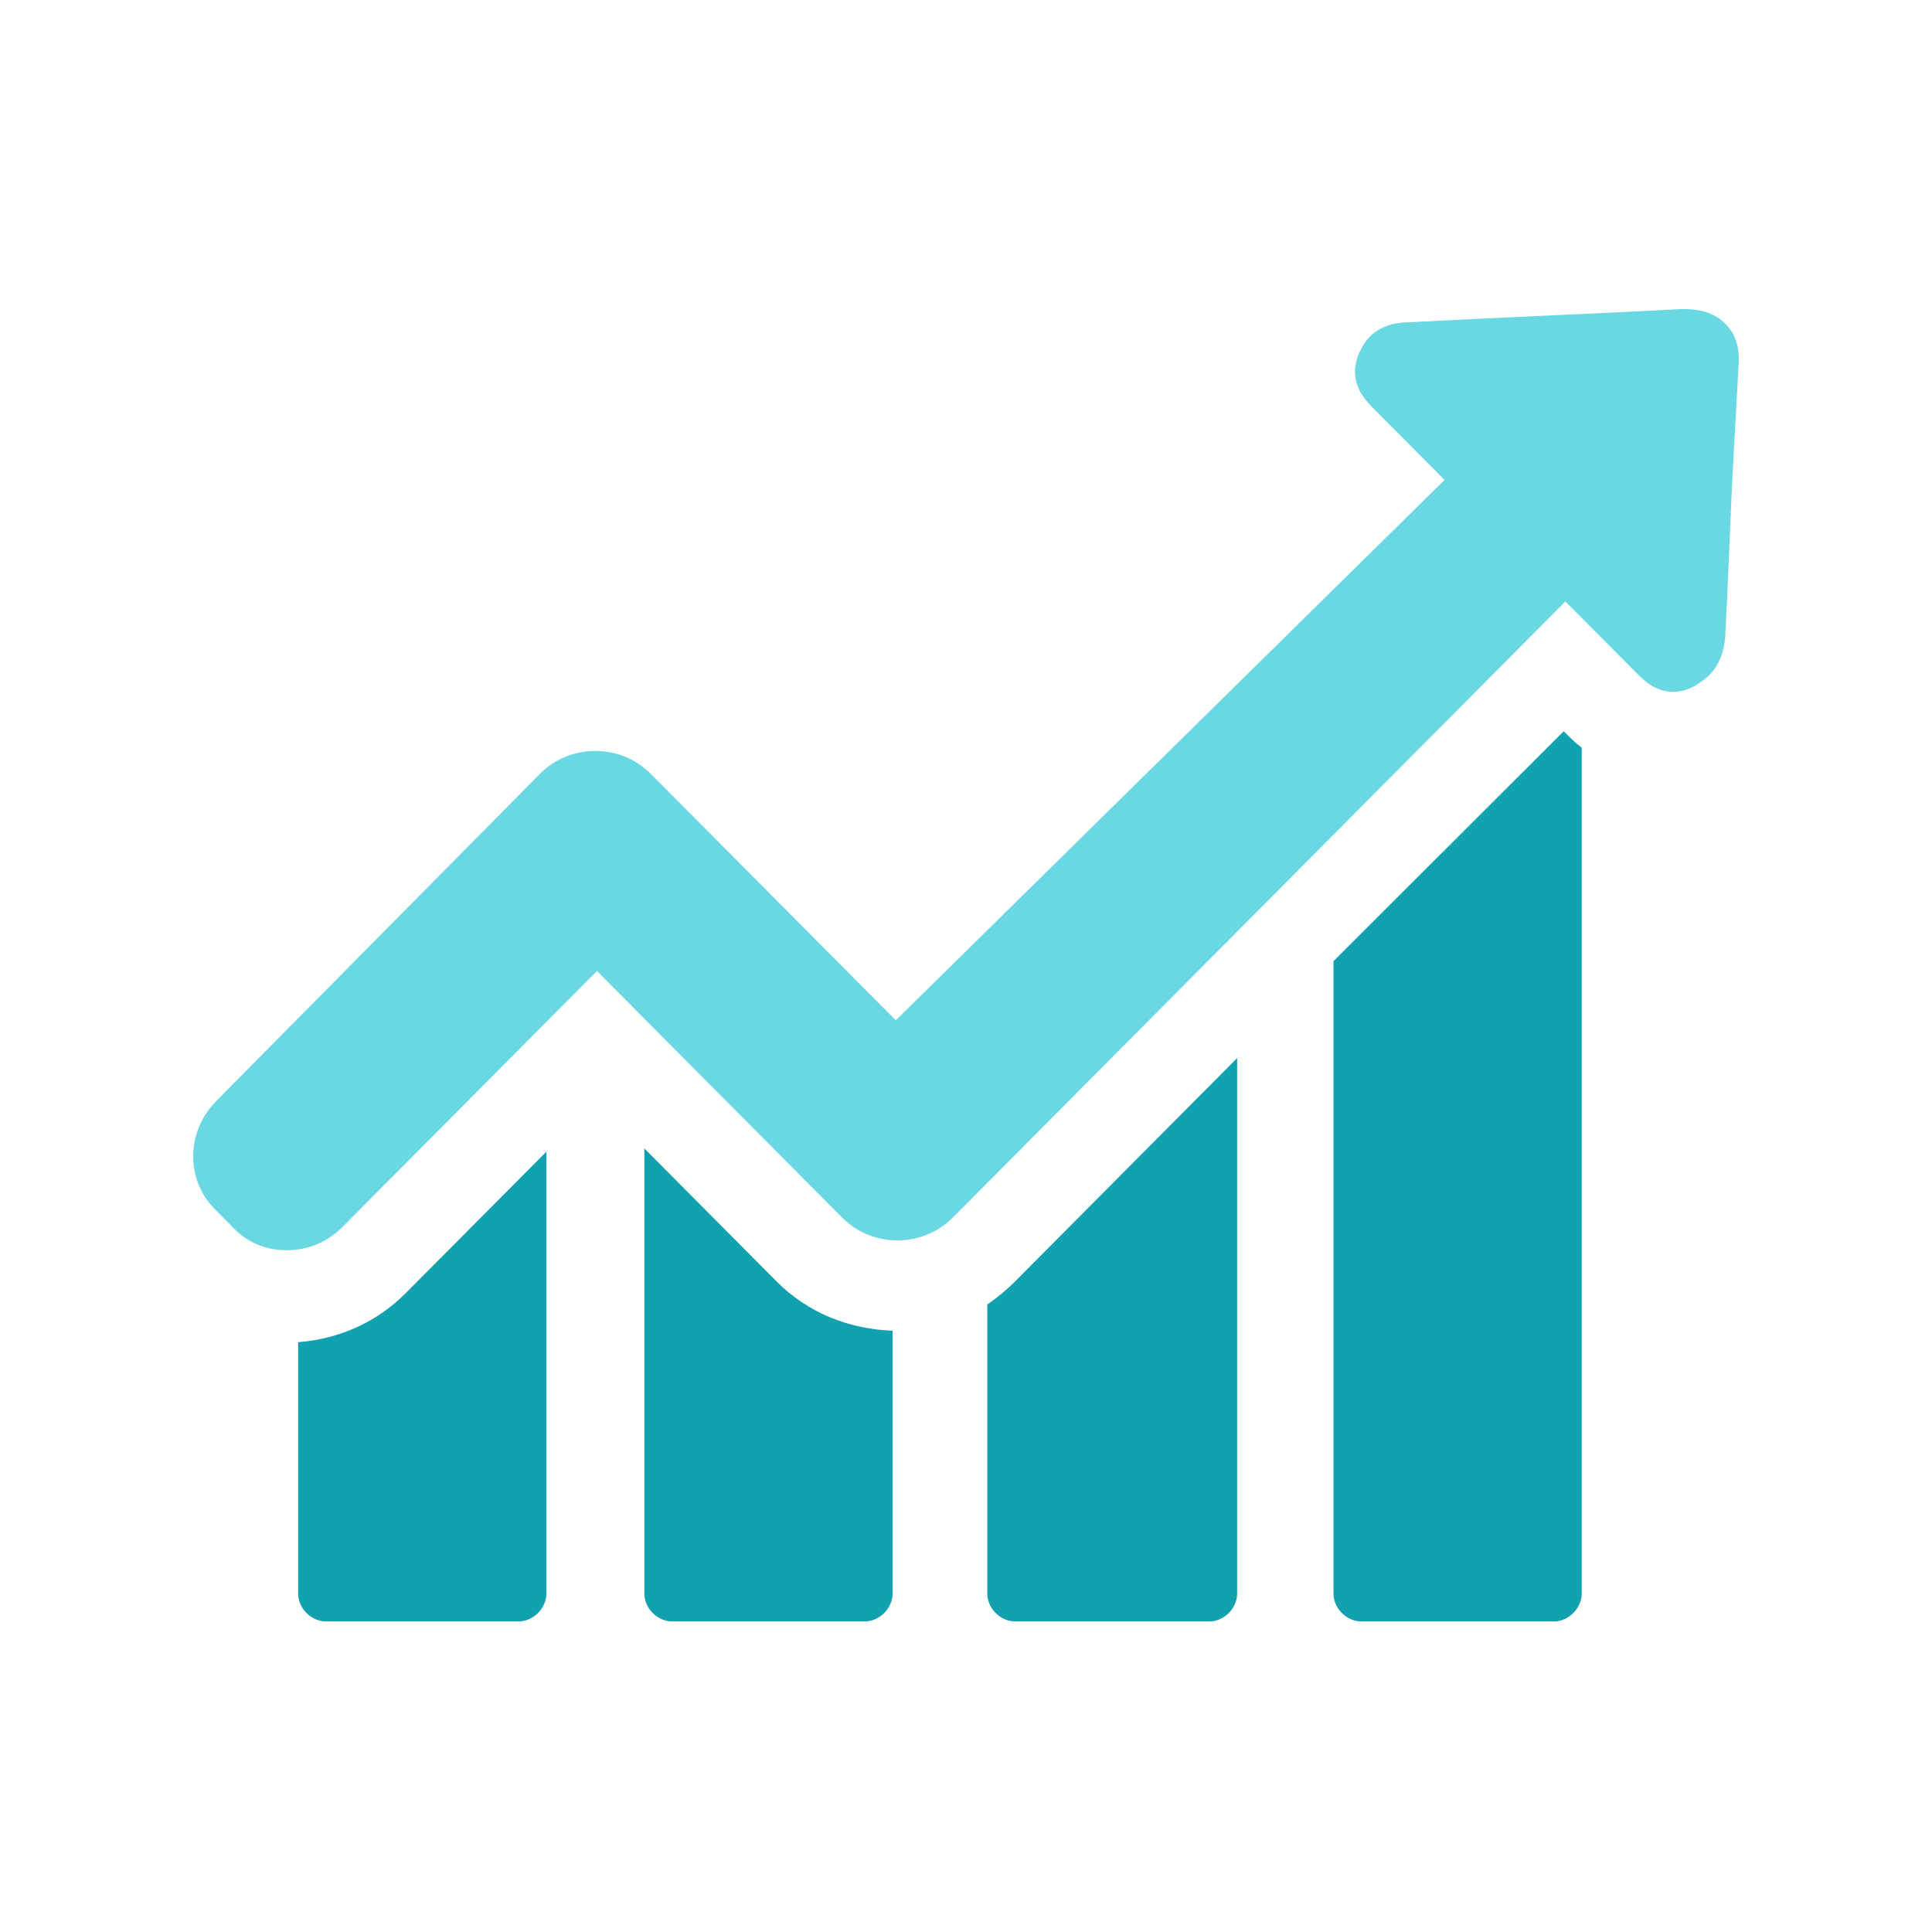
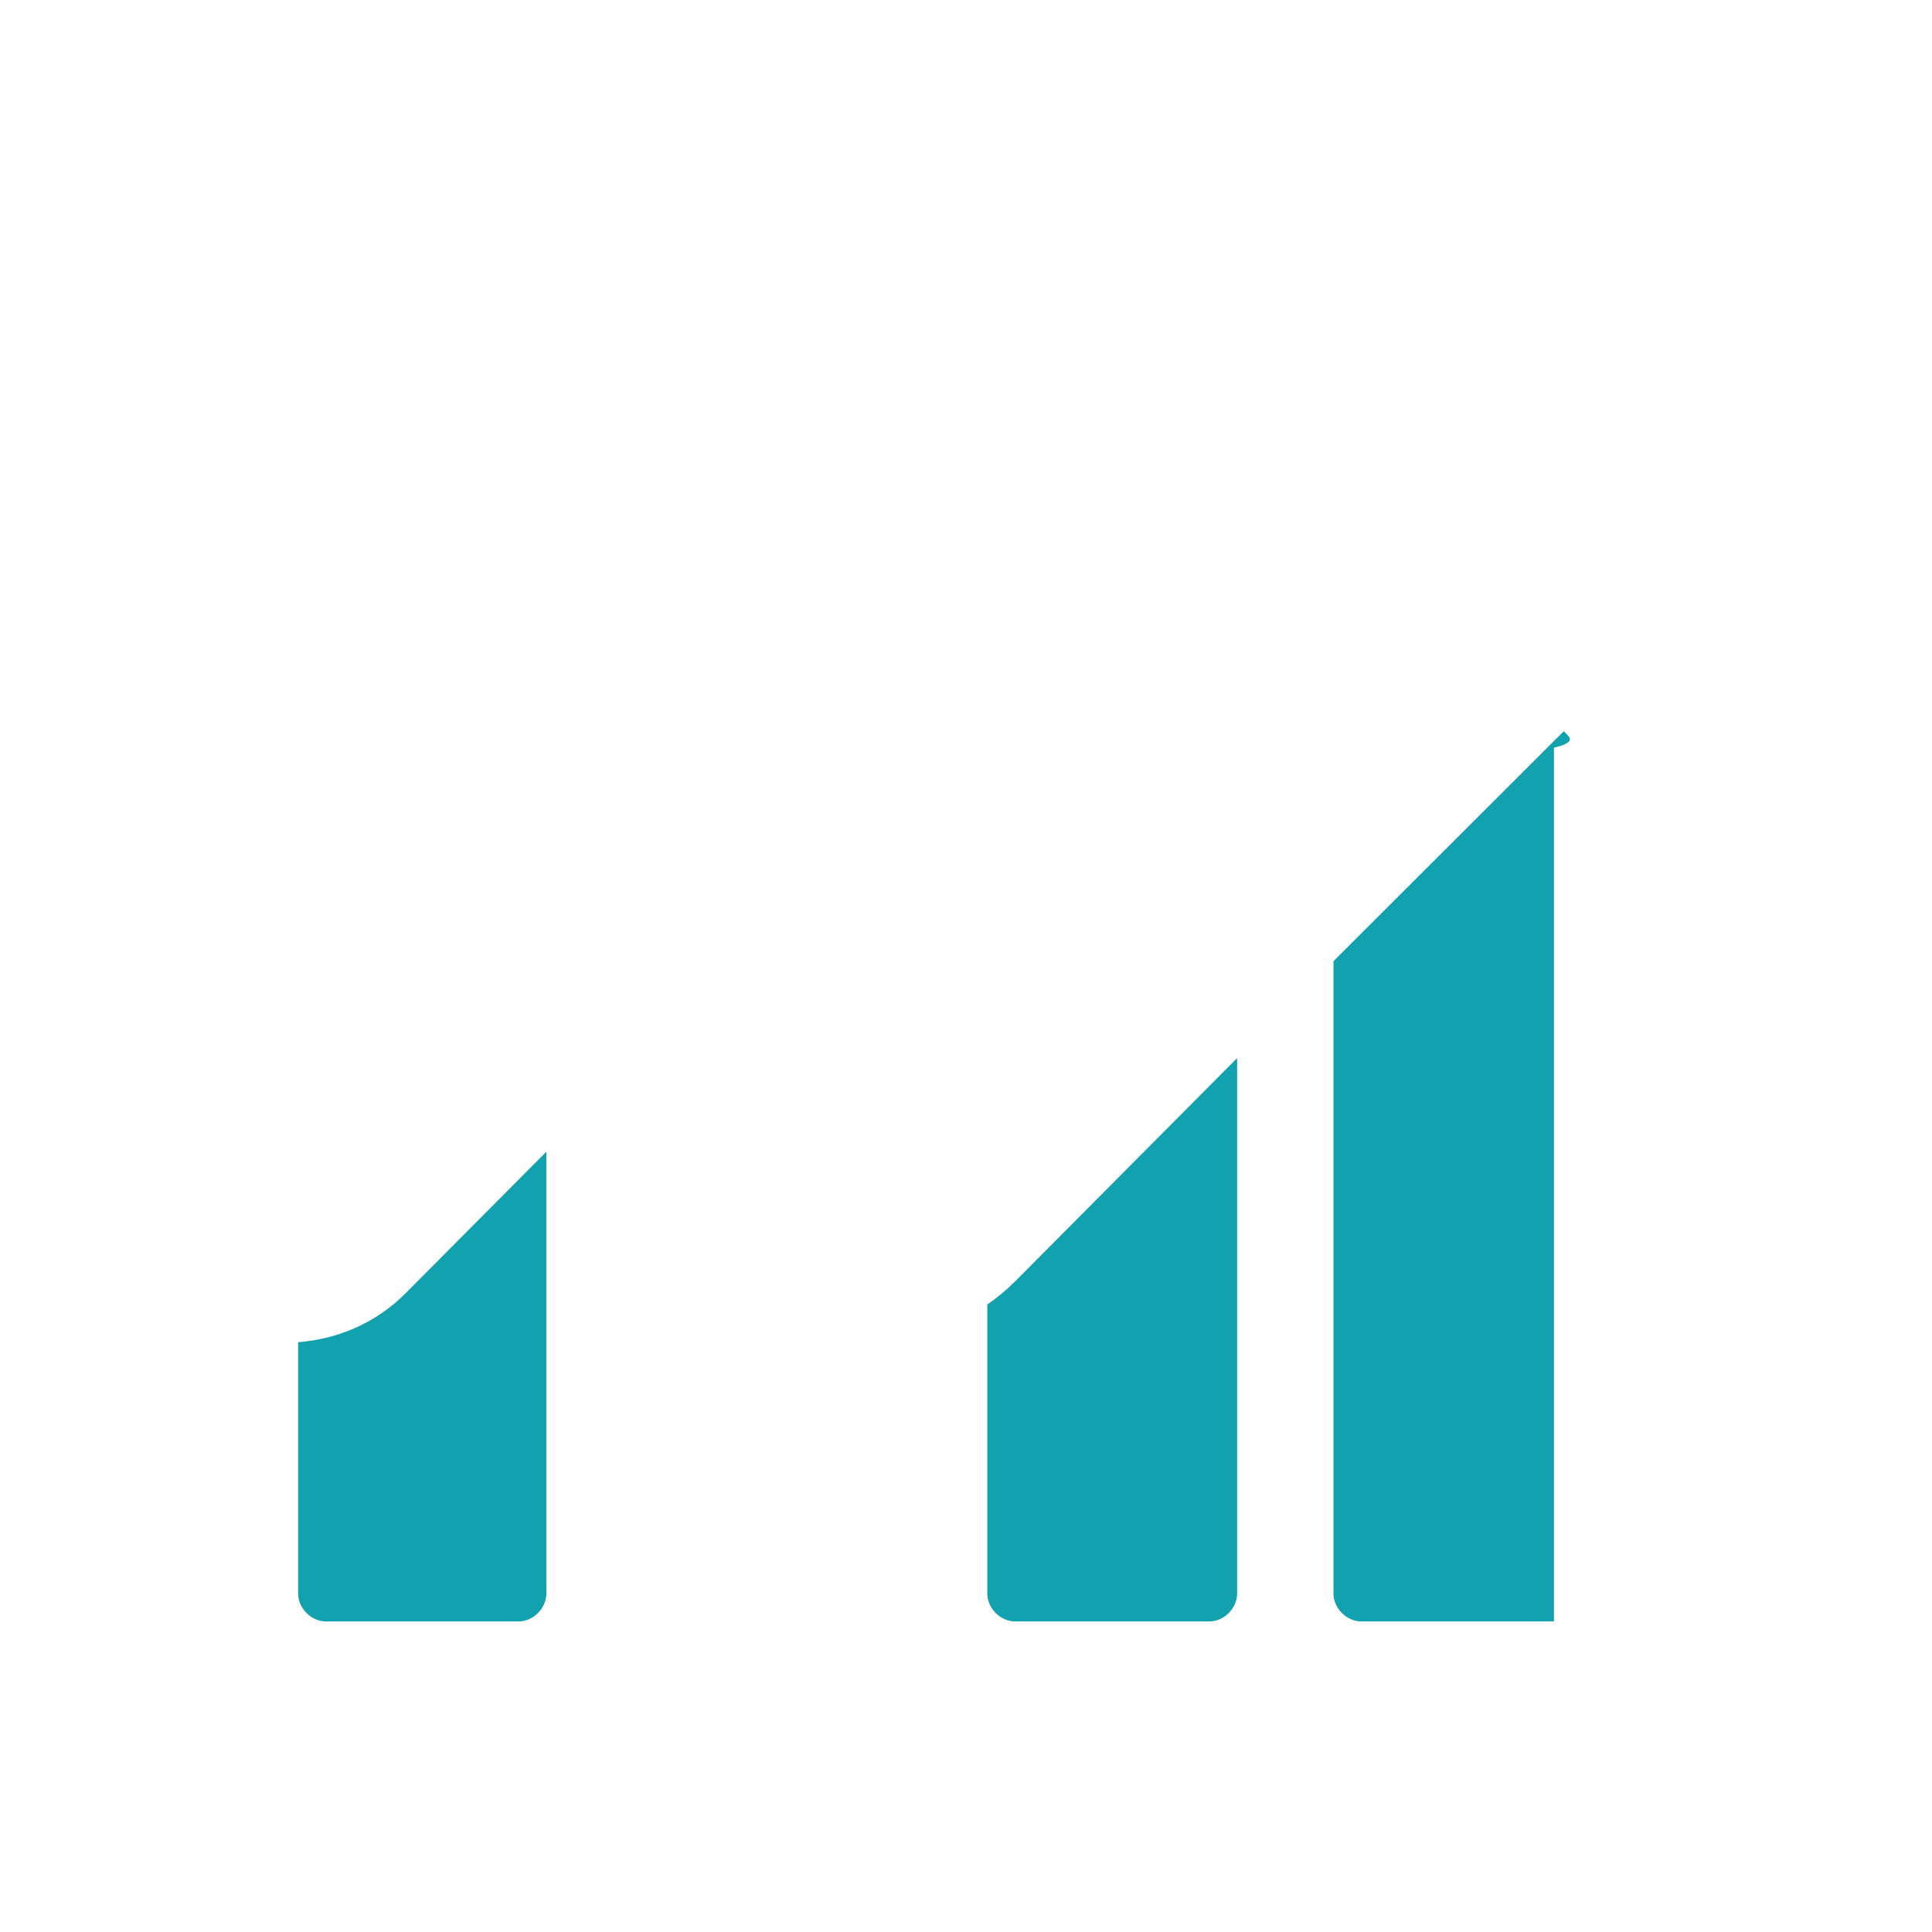
<svg xmlns="http://www.w3.org/2000/svg" width="100" height="100" viewBox="0 0 100 100" fill="none">
  <path d="M16.868 83.925C16.107 83.925 15.431 83.245 15.431 82.48V69.473C17.544 69.303 19.488 68.453 21.009 66.923L28.279 59.612V82.48C28.279 83.245 27.603 83.925 26.842 83.925H16.868Z" fill="#11A1AF" />
-   <path d="M44.762 83.925C45.523 83.925 46.199 83.245 46.199 82.48V68.878C43.916 68.793 41.803 67.943 40.197 66.328L33.351 59.442V82.48C33.351 83.245 34.027 83.925 34.788 83.925H44.762Z" fill="#11A1AF" />
  <path d="M62.597 83.925C63.358 83.925 64.034 83.245 64.034 82.48V54.766L52.538 66.328C52.116 66.753 51.609 67.178 51.102 67.518V82.48C51.102 83.245 51.778 83.925 52.538 83.925H62.597Z" fill="#11A1AF" />
-   <path d="M80.432 83.925C81.193 83.925 81.869 83.245 81.869 82.48V38.698C81.531 38.443 81.278 38.188 81.108 38.018L80.939 37.848L69.021 49.75V82.48C69.021 83.245 69.697 83.925 70.458 83.925H80.432Z" fill="#11A1AF" />
-   <path d="M33.689 40.059C32.928 39.294 31.914 38.868 30.815 38.868C29.716 38.868 28.702 39.294 27.941 40.059L11.204 56.976C9.598 58.591 9.598 61.142 11.204 62.672L11.965 63.437C12.726 64.287 13.74 64.712 14.839 64.712C15.938 64.712 16.952 64.287 17.713 63.522L30.899 50.26L43.578 63.012C44.339 63.777 45.354 64.202 46.452 64.202C47.551 64.202 48.566 63.777 49.326 63.012L81.024 31.132C81.109 31.217 81.193 31.302 81.278 31.387C82.038 32.152 82.884 33.003 83.644 33.768L84.659 34.788C85.081 35.213 85.673 35.808 86.603 35.808C86.941 35.808 87.364 35.723 87.786 35.468C88.04 35.298 88.293 35.128 88.463 34.958C89.139 34.278 89.308 33.343 89.308 32.663C89.477 29.602 89.561 26.627 89.73 23.566L89.984 18.976C90.069 17.955 89.815 17.275 89.308 16.765C88.801 16.255 88.124 16 87.195 16H86.941C82.292 16.255 77.643 16.425 72.994 16.68C72.402 16.68 71.557 16.765 70.881 17.445C70.712 17.615 70.543 17.87 70.374 18.21C69.697 19.741 70.627 20.676 71.134 21.186L72.318 22.376C73.163 23.226 73.924 23.991 74.769 24.841L46.367 52.81L33.688 40.059H33.689Z" fill="#6AD8E2" />
+   <path d="M80.432 83.925V38.698C81.531 38.443 81.278 38.188 81.108 38.018L80.939 37.848L69.021 49.75V82.48C69.021 83.245 69.697 83.925 70.458 83.925H80.432Z" fill="#11A1AF" />
</svg>